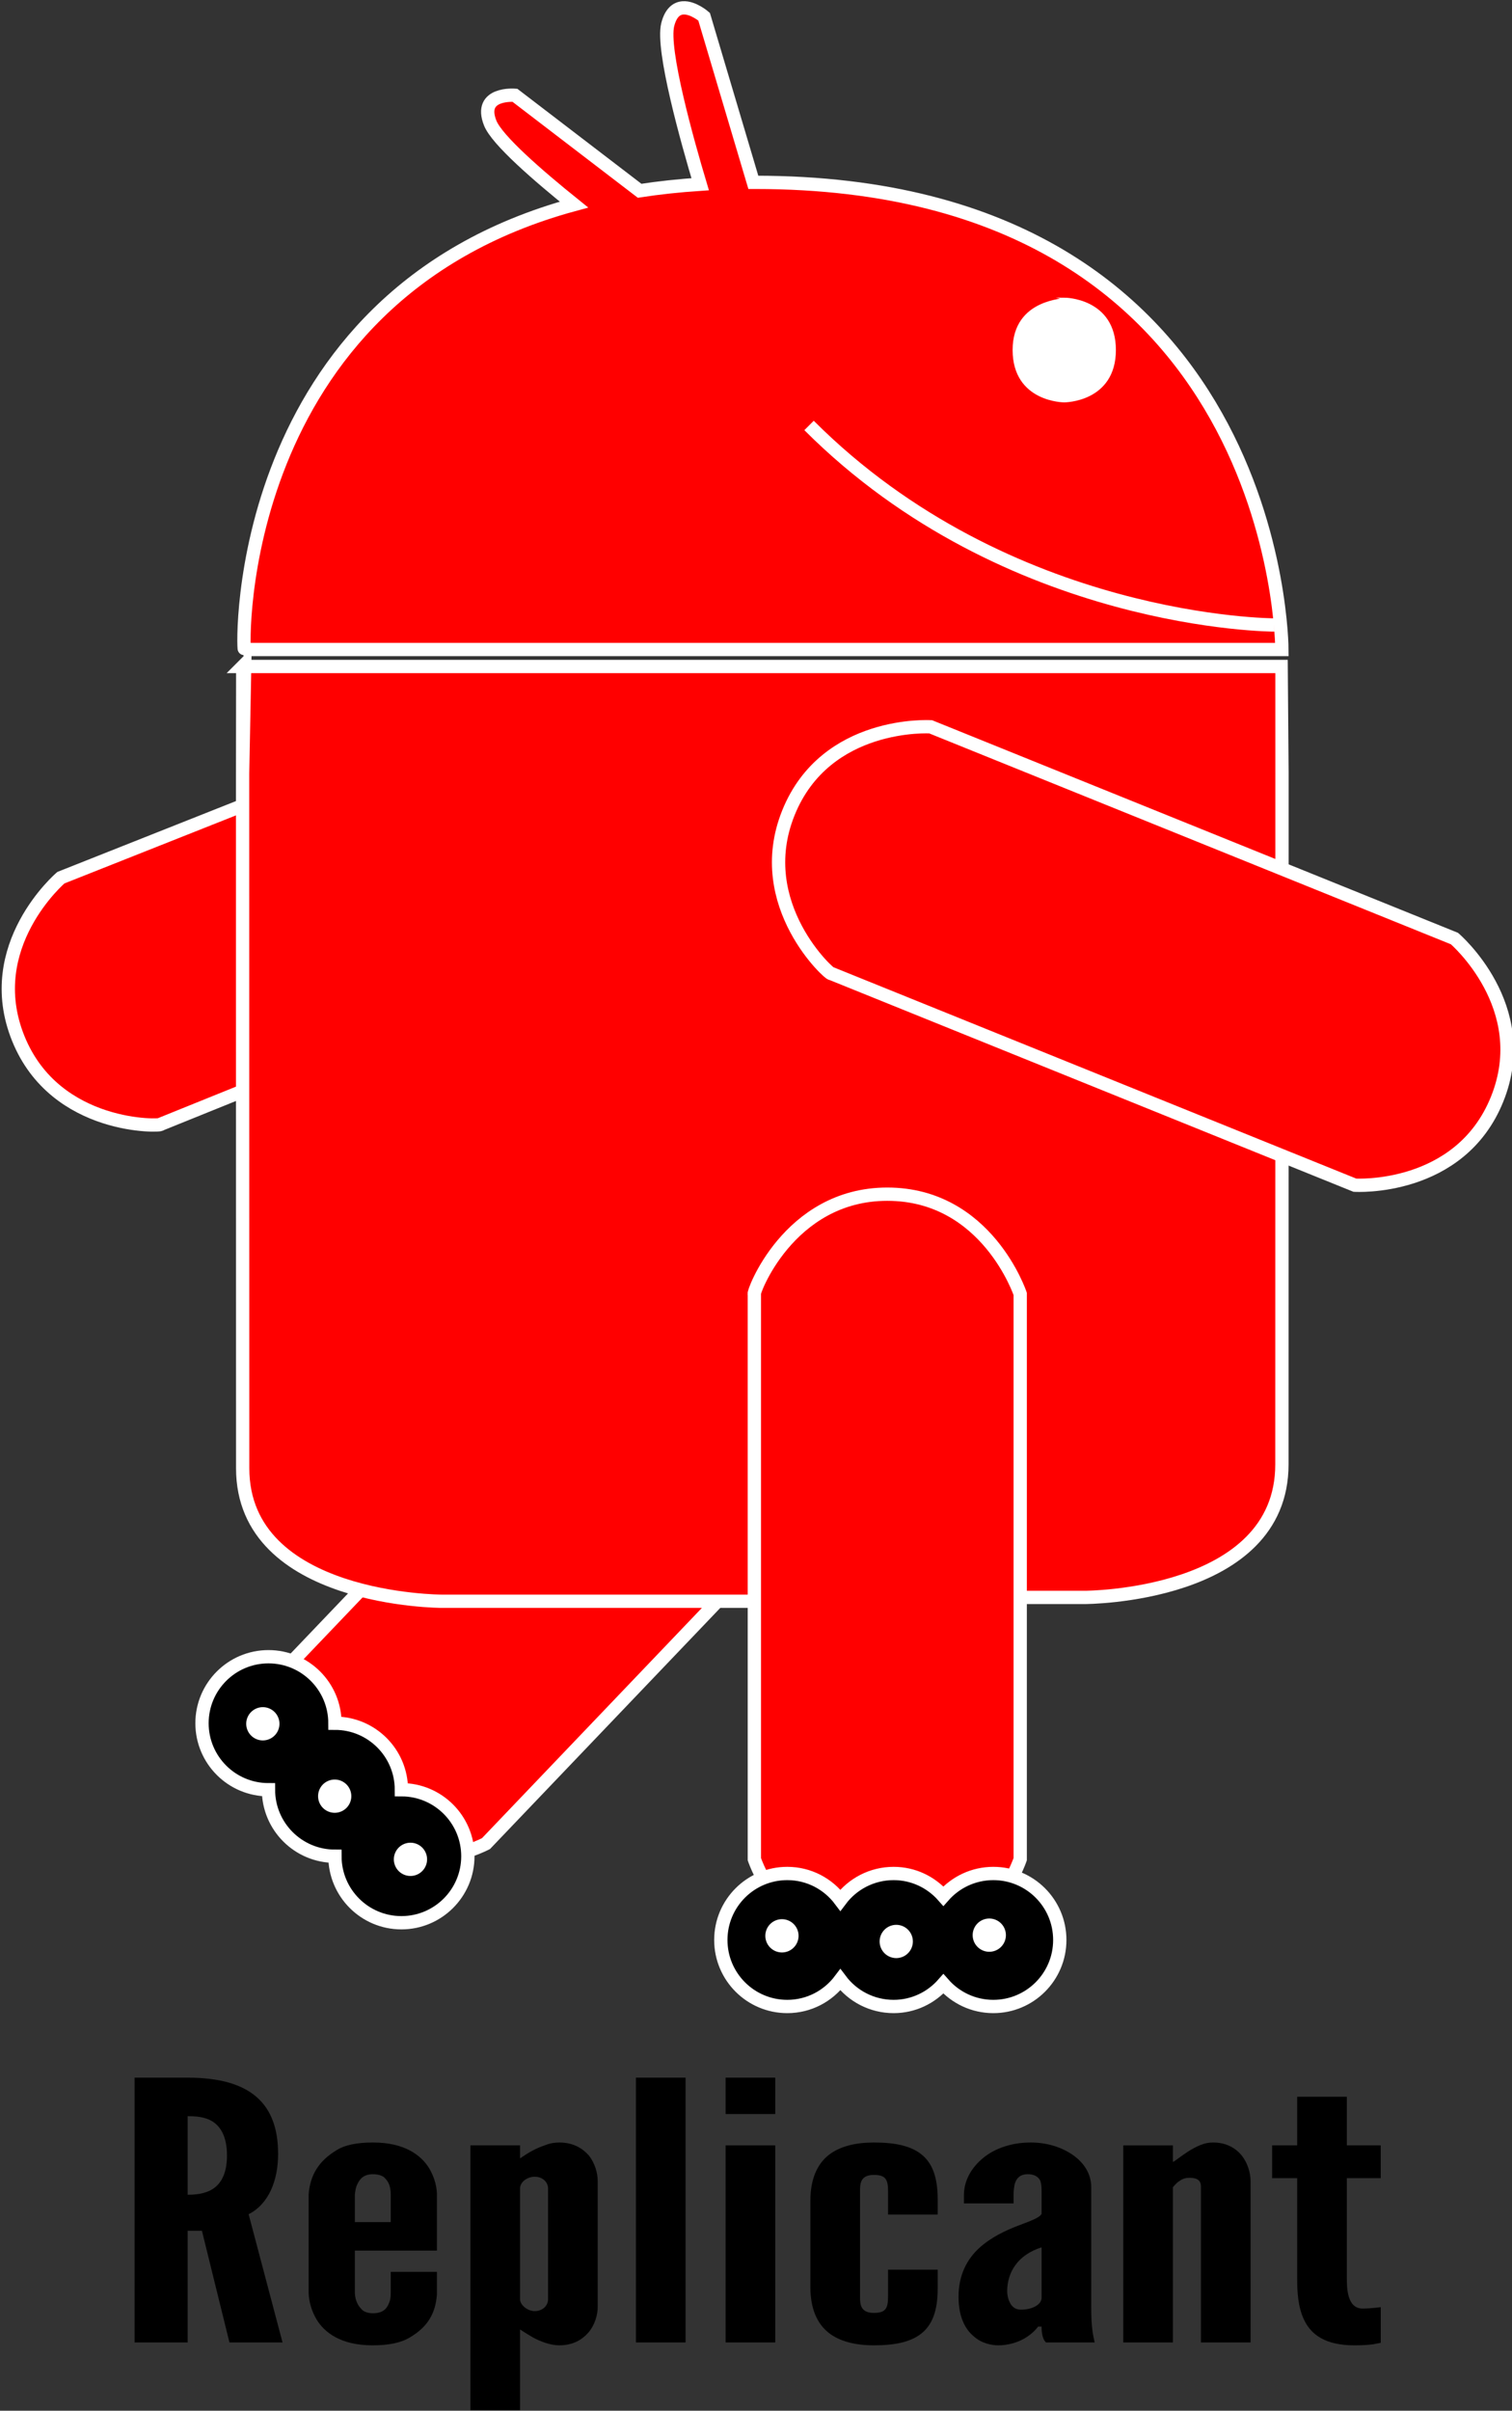
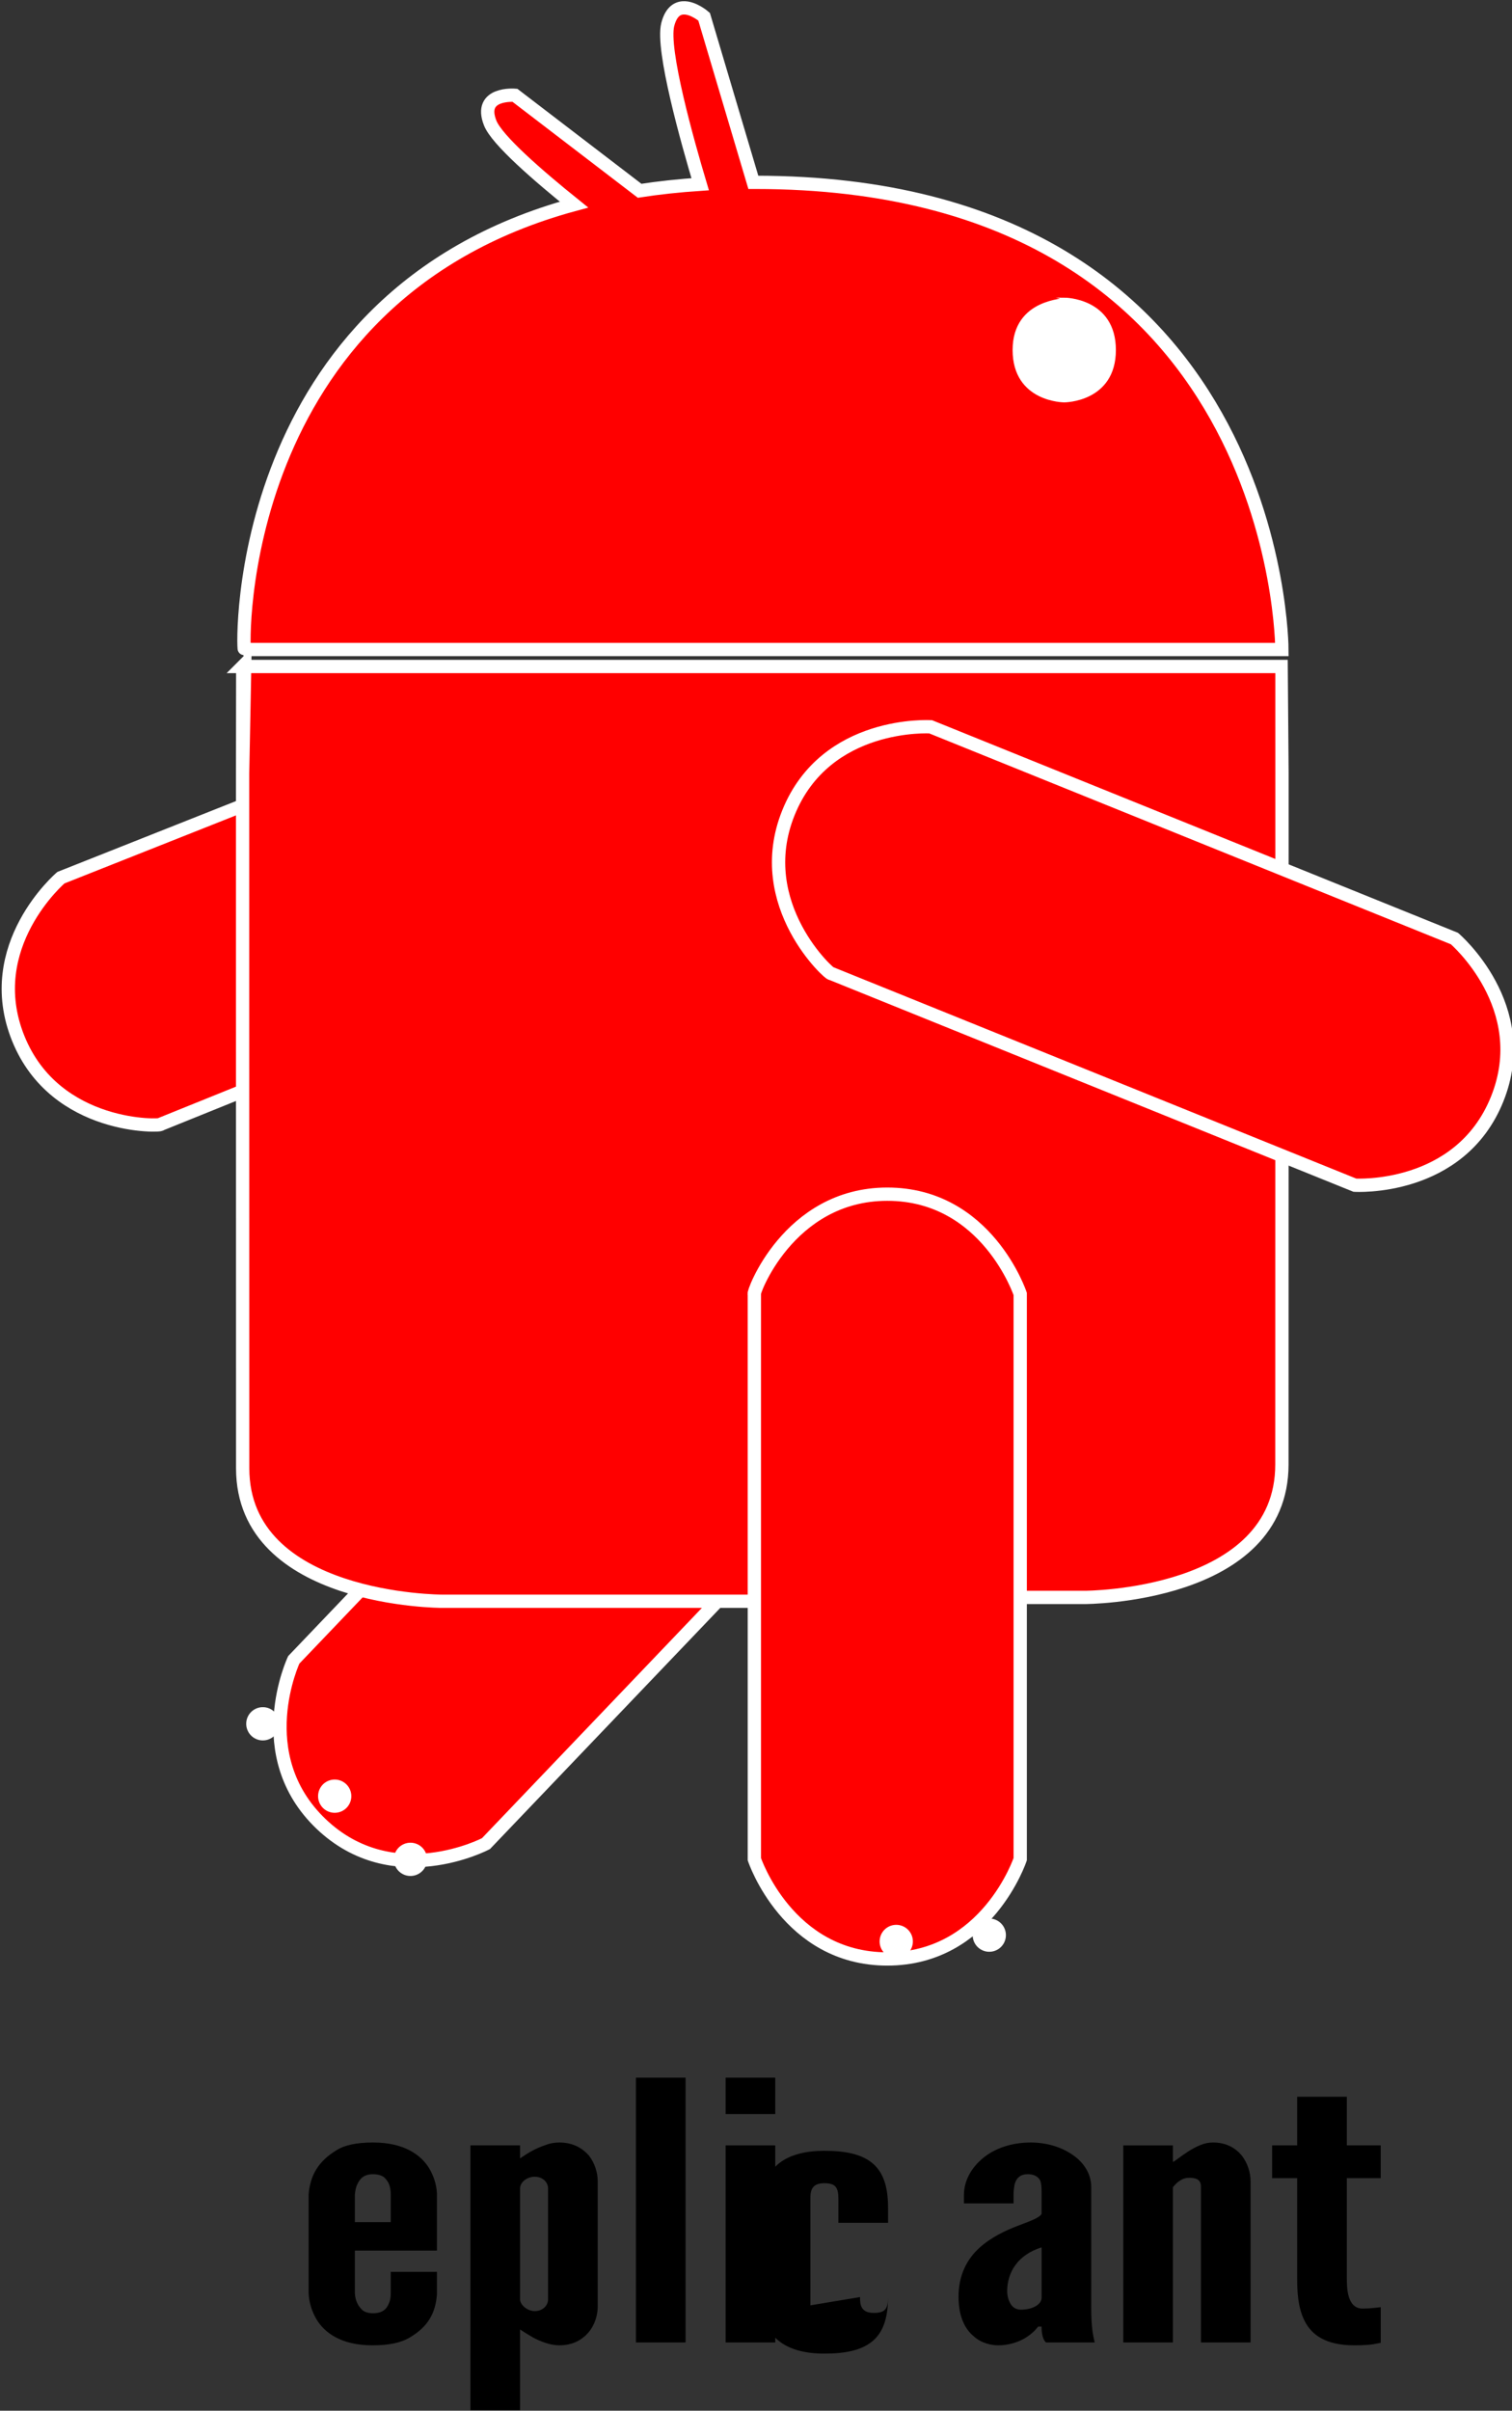
<svg xmlns="http://www.w3.org/2000/svg" version="1.0" width="455" height="725" id="svg2" viewBox="0 0 455 725">
  <rect x="0" y="0" width="455" height="725" fill="#333333" stroke="none" />
  <defs id="defs5" />
  <g id="g3164">
    <path d="m 205.51,2.373 c -1.848,0.13 -3.63,1.368 -4.562,5 -1.913,7.452 5.957,35.36 9.75,48.031 -6.361,0.426 -12.431,1.077 -18.219,1.969 L 154.948,28.654 c 1e-5,0 -11.119,-0.954 -7.438,8.344 2.032,5.133 14.444,15.86 25.219,24.531 -102.825,27.914 -99.72,133.71 -99.188,133.812 l 312.218,0 c -2e-5,0 -0.001,-140.5 -158.437,-140.5 -0.21,0 -0.416,-4.9e-4 -0.625,0 L 211.885,5.029 c -1e-5,-2e-6 -3.294,-2.874 -6.375,-2.656 z" id="path2410" style="fill:#ff0000;fill-rule:evenodd;stroke:#ffffff;stroke-width:4" />
    <path d="m 320.261,90.257 c 0,0 14.793,0 14.793,15.005 0,15.005 -14.793,15.005 -14.793,15.005 0,0 -14.793,0 -14.793,-15.005 0,-15.005 15.58,-14.507 14.793,-15.005 z" id="path2422" style="fill:#ffffff;fill-rule:evenodd;stroke:#ffffff;stroke-width:1.49px" />
-     <path d="m 243.464,127.956 c 60,60 140,60 140,60 l 0,0" id="path2473" style="fill:none;stroke:#ffffff;stroke-width:4" />
    <path d="m 48.286,338.135 157.621,-63.683 c 0,0 24.069,-20.51 12.831,-48.326 -11.238,-27.816 -42.799,-24.66 -42.799,-24.66 L 18.317,263.961 c 0,0 -24.069,20.51 -12.831,48.326 11.238,27.816 43.627,26.383 42.8,25.849 z" id="path4295" style="fill:#ff0000;fill-rule:evenodd;stroke:#ffffff;stroke-width:4" />
    <path d="m 205.854,376.28 -117.45,122.904 c 0,0 -13.497,28.598 8.192,49.324 21.689,20.726 49.645,5.946 49.645,5.946 l 117.45,-122.904 c 0,0 13.497,-28.598 -8.192,-49.324 -21.689,-20.726 -50.618,-6.092 -49.645,-5.946 z" id="path2449" style="fill:#ff0000;fill-rule:evenodd;stroke:#ffffff;stroke-width:4" />
-     <path d="m 80.791,498.248 c -11.046,0 -20,8.954 -20,20 0,11.046 8.954,20 20,20 0,11.046 8.954,20 20,20 0,11.046 8.954,20 20,20 11.046,0 20,-8.954 20,-20 0,-11.046 -8.954,-20 -20,-20 0,-11.046 -8.954,-20 -20,-20 0,-11.046 -8.954,-20 -20,-20 z" id="path2491" style="stroke:#ffffff;stroke-width:4" />
    <path d="m 73.03,200.442 c -0.052,0.416 -3.6e-4,201.125 -3.7e-4,241.125 0,40 60,40 60,40 0,0 100,2e-5 100,0 l 0,-1.156 c 19.887,10e-6 93.406,0 93.406,0 -10e-6,2e-5 59.324,-0.004 59.324,-40 3e-5,-39.996 0.055,-239.553 0,-239.969 -107.899,3.9e-4 -214.936,4.4e-4 -312.73,4.4e-4 z" id="path2441" style="fill:#ff0000;fill-rule:evenodd;stroke:#ffffff;stroke-width:4" />
    <path d="m 227.005,389.14 0,170 c 0,0 10,30 40,30 30,0 40,-30 40,-30 l 0,-170 c 0,0 -10,-30 -40,-30 -30,0 -40.805,30.567 -40,30 z" id="path2447" style="fill:#ff0000;fill-rule:evenodd;stroke:#ffffff;stroke-width:4" />
-     <path d="m 236.916,563.435 c -11.046,0 -20,8.954 -20,20 0,11.046 8.954,20 20,20 6.551,0 12.321,-3.164 15.969,-8.031 3.647,4.876 9.474,8.031 16.031,8.031 5.983,0 11.304,-2.648 14.969,-6.812 3.665,4.173 9.04,6.812 15.031,6.812 11.046,0 20,-8.954 20,-20 0,-11.046 -8.954,-20 -20,-20 -5.988,0 -11.366,2.643 -15.031,6.812 -3.665,-4.161 -8.988,-6.812 -14.969,-6.812 -6.557,0 -12.384,3.156 -16.031,8.031 -3.648,-4.867 -9.418,-8.031 -15.969,-8.031 z" id="path2493" style="stroke:#ffffff;stroke-width:4" />
    <path d="m 250.093,292.755 157.621,63.683 c 0,0 31.562,1.966 42.8,-25.849 11.238,-27.816 -12.831,-48.326 -12.831,-48.326 L 280.062,218.58 c 0,0 -31.562,-1.966 -42.8,25.849 -11.238,27.816 13.055,49.284 12.831,48.326 z" id="path2443" style="fill:#ff0000;fill-rule:evenodd;stroke:#ffffff;stroke-width:4" />
    <path d="m 84.094,518.416 a 5,5 0 0 1 -10,0 5,5 0 1 1 10,0 z" id="path3275" style="fill:#ffffff" />
    <path d="m 105.721,540.184 a 5,5 0 0 1 -10,0 5,5 0 1 1 10,0 z" id="path3282" style="fill:#ffffff" />
-     <path d="m 240.308,582.181 a 5,5 0 0 1 -10,0 5,5 0 1 1 10,0 z" id="path3298" style="fill:#ffffff" />
    <path d="m 274.705,583.88 a 5,5 0 0 1 -10,0 5,5 0 1 1 10,0 z" id="path3300" style="fill:#ffffff" />
    <path d="m 302.701,581.98 a 5,5 0 0 1 -10,0 5,5 0 1 1 10,0 z" id="path3302" style="fill:#ffffff" />
    <path d="m 128.519,559.182 a 5,5 0 0 1 -10,0 5,5 0 1 1 10,0 z" id="path3284" style="fill:#ffffff" />
  </g>
  <g id="text3004-0" style="font-size:126.59px;font-family:'League Gothic';letter-spacing:0.101px">
-     <path d="m 69.047,704.472 -8.283,-33.586 -4.289,0 0,33.586 -15.974,0 0,-79.632 15.974,0 c 19.081,0 27.216,7.909 27.216,22.969 0,7.909 -2.81,15.06 -8.875,18.093 l 10.206,38.57 -15.974,0 z M 56.474,660.051 c 2.219,0 5.177,-0.217 7.544,-1.733 2.367,-1.517 4.289,-4.442 4.289,-10.076 0,-5.634 -1.923,-8.667 -4.289,-10.184 -2.367,-1.517 -5.325,-1.625 -7.544,-1.625 l 0,23.619 z" id="path3573" />
    <path d="m 131.485,683.236 0,6.826 c -0.444,5.742 -2.81,9.751 -8.135,12.893 -2.662,1.625 -6.36,2.384 -11.241,2.384 -9.614,0 -14.495,-3.9 -16.862,-7.801 -1.331,-2.275 -2.219,-4.875 -2.367,-7.801 l 0,-29.794 c 0.444,-5.742 2.958,-9.967 8.283,-13.218 2.514,-1.625 6.212,-2.384 11.093,-2.384 9.614,0 14.495,3.9 16.862,7.692 1.331,2.275 2.219,4.767 2.367,7.584 l 0,17.226 -24.701,0 0,12.893 c 0.148,2.275 1.035,3.9 2.367,5.092 0.74,0.542 1.775,0.867 3.106,0.867 2.81,0 4.142,-1.3 4.733,-2.925 0.444,-0.867 0.592,-1.842 0.592,-3.034 l 0,-6.501 13.904,0 z m -24.701,-14.951 10.798,0 0,-8.342 c 0,-2.275 -0.592,-3.9 -2.071,-5.2 -0.74,-0.542 -1.923,-0.867 -3.254,-0.867 -2.81,0 -3.994,1.408 -4.733,3.034 -0.444,0.867 -0.592,1.842 -0.74,3.034 l 0,8.342 z" id="path3575" />
    <path d="m 141.559,645.208 14.939,0 0,3.9 c 2.515,-1.733 4.733,-3.034 7.691,-4.009 1.331,-0.542 2.81,-0.758 4.142,-0.758 4.142,0 6.952,1.733 8.875,3.9 1.775,2.275 2.662,5.2 2.662,7.692 l 0,37.811 c 0,2.492 -0.887,5.417 -2.662,7.584 -1.923,2.275 -4.733,4.009 -8.875,4.009 -2.81,0 -5.769,-1.192 -7.987,-2.384 -1.331,-0.758 -2.514,-1.517 -3.846,-2.384 l 0,24.269 -14.939,0 0,-79.632 z m 14.939,46.262 c 0,1.733 2.219,3.575 4.437,3.575 2.219,0 3.994,-1.517 3.994,-3.575 l 0,-33.261 c 0,-2.059 -1.775,-3.575 -3.994,-3.575 -2.219,0 -4.437,1.517 -4.437,3.575 l 0,33.261 z" id="path3577" />
    <path d="m 191.367,704.472 0,-79.632 14.939,0 0,79.632 -14.939,0 z" id="path3579" />
    <path d="m 218.352,624.84 14.939,0 0,10.943 -14.939,0 0,-10.943 z m 0,79.632 0,-59.263 14.939,0 0,59.263 -14.939,0 z" id="path3581" />
-     <path d="m 258.804,690.82 c 0,2.167 0.148,4.767 4.142,4.767 3.402,0 4.289,-1.192 4.289,-4.767 l 0,-8.234 14.939,0 0,5.742 c 0,6.609 -1.627,10.834 -4.881,13.434 -3.254,2.6 -7.987,3.575 -14.347,3.575 -5.325,0 -10.206,-1.083 -13.608,-3.792 -3.402,-2.709 -5.473,-7.151 -5.473,-13.759 l 0,-25.894 c 0,-6.609 2.071,-11.051 5.473,-13.759 3.402,-2.709 8.283,-3.792 13.608,-3.792 6.36,0 11.093,0.975 14.347,3.575 3.254,2.6 4.881,6.826 4.881,13.434 l 0,4.659 -14.939,0 0,-7.151 c 0,-3.575 -0.887,-4.767 -4.289,-4.767 -3.994,0 -4.142,2.6 -4.142,4.767 l 0,31.961 z" id="path3583" />
+     <path d="m 258.804,690.82 c 0,2.167 0.148,4.767 4.142,4.767 3.402,0 4.289,-1.192 4.289,-4.767 c 0,6.609 -1.627,10.834 -4.881,13.434 -3.254,2.6 -7.987,3.575 -14.347,3.575 -5.325,0 -10.206,-1.083 -13.608,-3.792 -3.402,-2.709 -5.473,-7.151 -5.473,-13.759 l 0,-25.894 c 0,-6.609 2.071,-11.051 5.473,-13.759 3.402,-2.709 8.283,-3.792 13.608,-3.792 6.36,0 11.093,0.975 14.347,3.575 3.254,2.6 4.881,6.826 4.881,13.434 l 0,4.659 -14.939,0 0,-7.151 c 0,-3.575 -0.887,-4.767 -4.289,-4.767 -3.994,0 -4.142,2.6 -4.142,4.767 l 0,31.961 z" id="path3583" />
    <path d="m 313.442,659.293 c 0,-0.975 0,-2.492 -0.444,-3.575 -0.592,-1.083 -1.775,-1.842 -3.698,-1.842 -2.515,0 -3.55,1.408 -3.994,3.142 -0.148,0.867 -0.296,1.842 -0.296,2.817 0,0.975 0,1.95 0,2.817 l -14.939,0 0,-2.492 c 0,-4.334 2.219,-8.234 5.769,-11.159 3.55,-2.925 8.579,-4.659 14.347,-4.659 4.881,0 9.318,1.408 12.72,3.792 3.402,2.384 5.473,5.742 5.473,9.642 l 0,36.403 c 0,5.309 0.444,7.692 1.035,10.293 l -14.643,0 c -1.331,-1.192 -1.331,-4.009 -1.331,-4.767 l -1.035,0 c -0.74,0.975 -2.071,2.384 -4.142,3.575 -2.071,1.192 -4.881,2.058 -7.839,2.058 -1.923,0 -5.029,-0.542 -7.396,-2.709 -2.514,-2.059 -4.585,-5.742 -4.585,-11.918 0,-6.609 2.662,-11.376 6.212,-14.626 3.55,-3.25 7.987,-5.309 11.685,-6.717 3.698,-1.408 6.508,-2.384 7.1,-3.575 l 0,-6.501 z m 0,16.576 c -7.248,2.275 -10.354,7.584 -10.354,13.218 0,0.758 0.148,2.058 0.74,3.25 0.592,1.3 1.627,2.275 3.402,2.275 3.402,0 6.212,-1.517 6.212,-3.575 l 0,-15.168 z" id="path3585" />
    <path d="m 352.958,704.472 -14.939,0 0,-59.263 14.939,0 0,4.984 c 0.296,-0.108 0.887,-0.542 1.775,-1.192 1.627,-1.192 3.846,-2.817 6.508,-3.9 1.331,-0.542 2.515,-0.758 3.846,-0.758 3.994,0 6.804,1.733 8.579,3.9 1.775,2.275 2.662,5.2 2.662,7.692 l 0,48.537 -14.939,0 0,-46.912 c 0,-2.275 -1.775,-2.6 -3.55,-2.6 -1.627,0 -2.514,0.65 -3.55,1.408 -0.444,0.433 -0.887,0.867 -1.331,1.408 l 0,46.696 z" id="path3587" />
    <path d="m 405.294,630.582 0,14.626 10.206,0 0,9.859 -10.206,0 0,29.469 c 0,1.842 0,4.225 0.592,6.176 0.592,1.95 1.775,3.575 4.142,3.575 1.183,0 2.662,-0.108 3.698,-0.217 0.592,-0.108 1.183,-0.108 1.775,-0.217 l 0,10.726 c -0.74,0.108 -1.479,0.325 -2.219,0.433 -1.479,0.217 -3.402,0.325 -5.769,0.325 -8.727,0 -12.868,-3.25 -14.939,-7.367 -2.071,-4.117 -2.219,-9.101 -2.219,-12.568 l 0,-30.336 -7.544,0 0,-9.859 7.544,0 0,-14.626 14.939,0 z" id="path3589" />
  </g>
</svg>